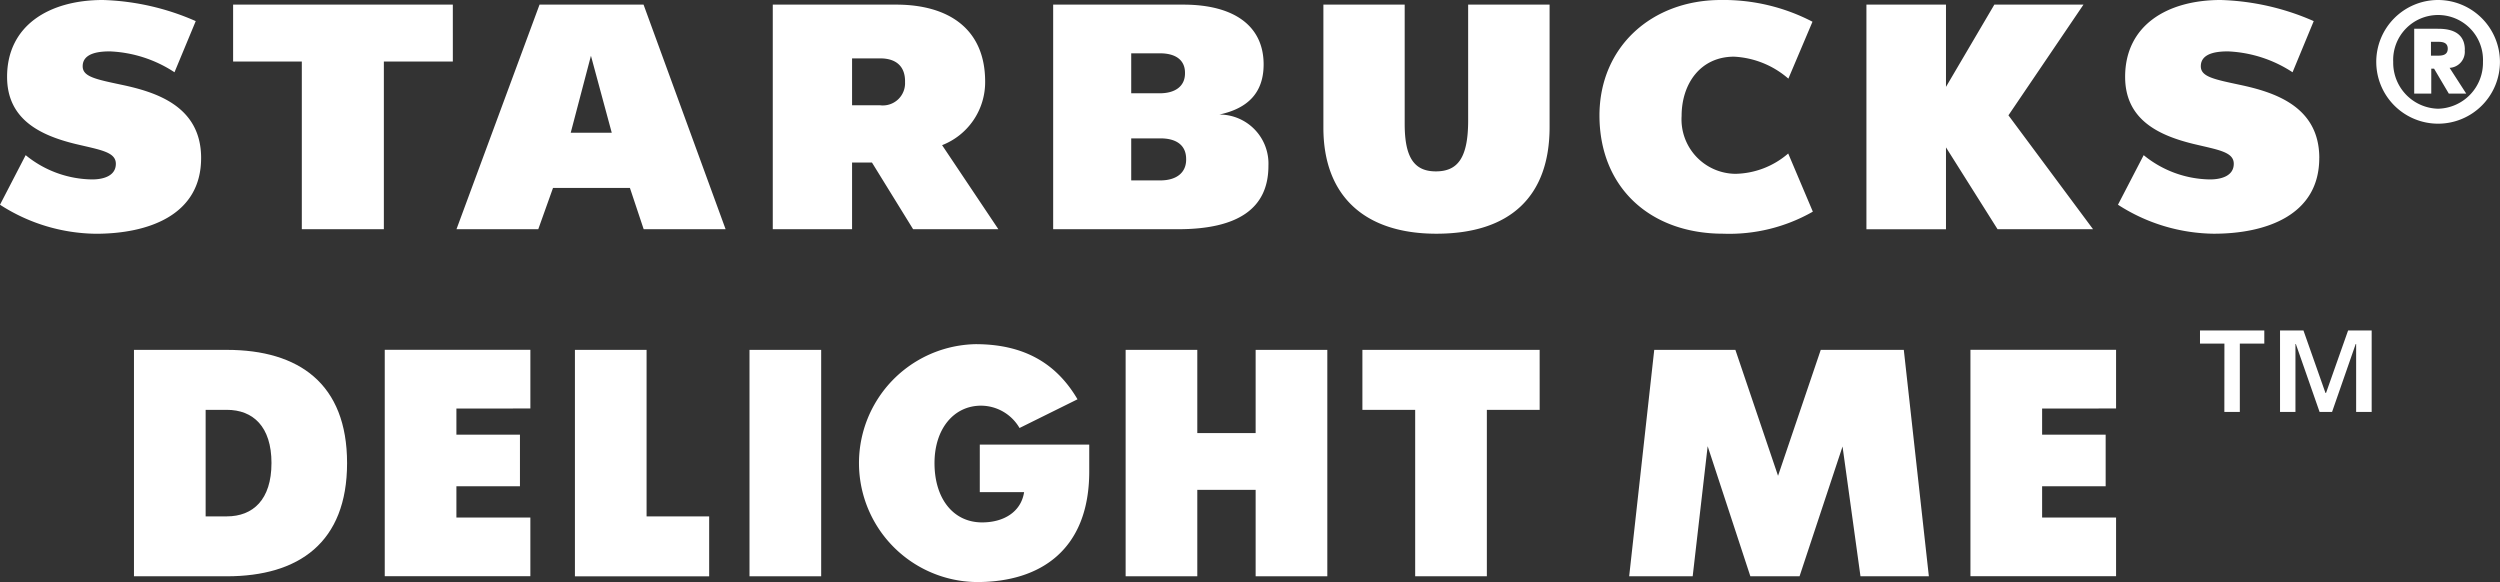
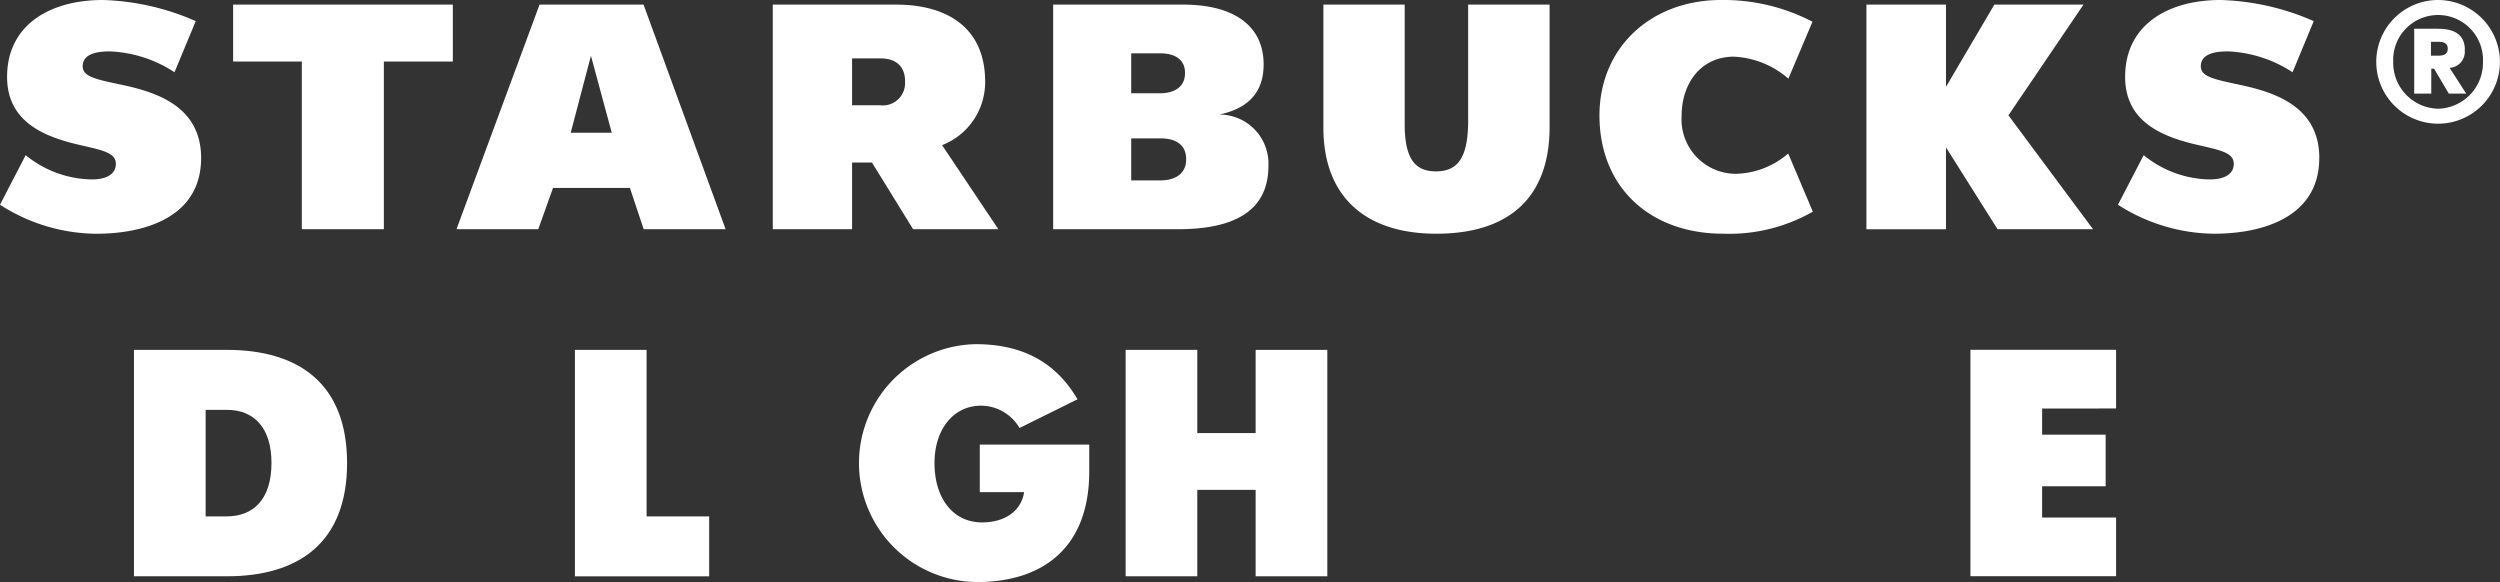
<svg xmlns="http://www.w3.org/2000/svg" width="186.604" height="43.445" viewBox="0 0 186.604 43.445">
  <rect x="0" y="0" width="186.604" height="43.445" fill="#333333" stroke="none" />
  <g id="ttl_delight_w_sp" transform="translate(-94 -3140.332)">
    <g id="Group_60718" data-name="Group 60718" transform="translate(104 3165)">
      <path id="Path_659504" data-name="Path 659504" d="M11.848,81.772c5.374,0,8.975,2.523,8.975,8.451s-3.6,8.449-8.975,8.449H4.917v-16.9Zm3.333,8.451c0-2.738-1.386-3.975-3.333-3.975H10.266V94.2h1.581c1.947,0,3.333-1.24,3.333-3.975" transform="translate(-4.917 -80.325)" fill="#fff" />
-       <path id="Path_659505" data-name="Path 659505" d="M61.437,86.152V88.1h4.743v3.854H61.437v2.333h5.52v4.38H56.088v-16.9h10.87v4.38Z" transform="translate(-37.37 -80.325)" fill="#fff" />
      <path id="Path_659506" data-name="Path 659506" d="M104.92,94.2v4.474H94.9v-16.9h5.349V94.2Z" transform="translate(-61.987 -80.325)" fill="#fff" />
-       <rect id="Rectangle_10111" data-name="Rectangle 10111" width="5.35" height="16.9" transform="translate(45.944 1.447)" fill="#fff" />
-       <path id="Path_659507" data-name="Path 659507" d="M170.041,88.1v2c0,5.857-3.647,8.261-8.366,8.261a8.879,8.879,0,0,1-.121-17.756c3.7,0,6.079,1.5,7.611,4.115l-4.328,2.143a3.34,3.34,0,0,0-2.87-1.667c-2.041,0-3.476,1.738-3.476,4.286,0,2.664,1.41,4.427,3.551,4.427,1.653,0,2.917-.81,3.137-2.261h-3.308V88.1Z" transform="translate(-98.738 -79.584)" fill="#fff" />
+       <path id="Path_659507" data-name="Path 659507" d="M170.041,88.1v2c0,5.857-3.647,8.261-8.366,8.261a8.879,8.879,0,0,1-.121-17.756c3.7,0,6.079,1.5,7.611,4.115l-4.328,2.143a3.34,3.34,0,0,0-2.87-1.667c-2.041,0-3.476,1.738-3.476,4.286,0,2.664,1.41,4.427,3.551,4.427,1.653,0,2.917-.81,3.137-2.261h-3.308V88.1" transform="translate(-98.738 -79.584)" fill="#fff" />
      <path id="Path_659508" data-name="Path 659508" d="M222.329,81.772v16.9h-5.35V92.22h-4.355v6.451h-5.349v-16.9h5.349v6.212h4.355V81.772Z" transform="translate(-133.256 -80.325)" fill="#fff" />
-       <path id="Path_659509" data-name="Path 659509" d="M268.822,86.249H264.88V98.672h-5.35V86.249h-3.939V81.773h13.23Z" transform="translate(-163.899 -80.325)" fill="#fff" />
-       <path id="Path_659510" data-name="Path 659510" d="M327.289,98.672l-1.339-9.688-3.209,9.688H319.07l-3.187-9.71-1.118,9.71h-4.741l1.871-16.9h6.057l3.184,9.4,3.187-9.4h6.2l1.87,16.9Z" transform="translate(-198.42 -80.325)" fill="#fff" />
      <path id="Path_659511" data-name="Path 659511" d="M385.017,86.152V88.1h4.743v3.854h-4.743v2.333h5.52v4.38h-10.87v-16.9h10.87v4.38Z" transform="translate(-242.59 -80.325)" fill="#fff" />
-       <path id="Path_659512" data-name="Path 659512" d="M428.332,78.792h-1.823v-.977h4.8v.977h-1.827v5.1h-1.155Zm4.151-.977h1.749l1.641,4.66h.045l1.645-4.66h1.76v6.079h-1.159V78.825h-.033l-1.764,5.069h-.932l-1.771-5.069h-.03v5.069h-1.151Z" transform="translate(-272.298 -77.815)" fill="#fff" />
    </g>
    <path id="Path_659513" data-name="Path 659513" d="M181.982,0A4.616,4.616,0,1,0,186.6,4.616,4.63,4.63,0,0,0,181.982,0m0,8.115a3.432,3.432,0,0,1-3.349-3.5,3.353,3.353,0,1,1,6.7,0,3.432,3.432,0,0,1-3.351,3.5M15.011,11.8c0,4.293-3.991,5.648-7.852,5.648A13.42,13.42,0,0,1,0,15.281l1.916-3.7a7.978,7.978,0,0,0,4.96,1.812c.864,0,1.771-.273,1.771-1.168s-1.183-1.039-3.033-1.484C2.949,10.087.529,8.883.529,5.736.529,1.907,3.662,0,7.676,0A18.5,18.5,0,0,1,14.61,1.576L13.024,5.394A9.473,9.473,0,0,0,8.2,3.836c-.707,0-2.029.081-2.029,1.11,0,.771.936.965,2.9,1.381,2.61.552,5.941,1.61,5.941,5.469M17.4.345h16.4V4.594H28.652V17.109H22.528V4.594H17.4ZM73.533,6.093c0-3.955-2.75-5.748-6.644-5.748H57.681V17.109H63.6V12.132h1.485l3.072,4.977h6.363l-4.2-6.274a5.047,5.047,0,0,0,3.213-4.742m-5.98.021a1.658,1.658,0,0,1-1.859,1.744H63.6v-3.5h2.108c1.133,0,1.847.555,1.847,1.707ZM40.272.345l-6.2,16.764h6.105l1.1-3.08h5.742l1.026,3.08H54.16L48.036.345ZM42.6,9.906l1.509-5.744,1.553,5.744ZM183.98,3.716c0-1.569-1.54-1.569-2.06-1.569H180.2V6.989h1.274V5.127h.21l1.1,1.862h1.3l-1.242-1.925a1.2,1.2,0,0,0,1.127-1.348m-2.013.44h-.505V3.121h.505c.3,0,.748.016.748.514s-.448.52-.748.52m-48.485,7.293,1.842,4.35a12.567,12.567,0,0,1-6.693,1.646c-5.432,0-9.234-3.431-9.234-8.837C119.4,3.473,123.309,0,128.449,0a14.365,14.365,0,0,1,6.838,1.622l-1.8,4.248a6.683,6.683,0,0,0-4.056-1.64c-2.505,0-3.913,2.02-3.913,4.427a4.064,4.064,0,0,0,4,4.317,6.174,6.174,0,0,0,3.965-1.525m16.43-2.841,6.315,8.5H149.1L145.251,11v6.111h-5.938V.345h5.938v6.14l3.61-6.14h6.653Zm23.2,3.189c0,4.293-4.014,5.648-7.867,5.648a13.436,13.436,0,0,1-7.157-2.164l1.919-3.7a7.965,7.965,0,0,0,4.949,1.812c.866,0,1.775-.273,1.775-1.168s-1.174-1.039-3.018-1.484c-2.677-.655-5.091-1.859-5.091-5.005,0-3.829,3.118-5.736,7.138-5.736A18.536,18.536,0,0,1,172.7,1.576L171.12,5.394A9.508,9.508,0,0,0,166.3,3.836c-.714,0-2.028.081-2.028,1.11,0,.771.938.965,2.891,1.381,2.605.552,5.953,1.61,5.953,5.469M91.013,8.55c2.207-.469,3.306-1.7,3.306-3.743,0-2.855-2.179-4.462-6-4.462H78.61V17.109h9.317c4.5,0,6.75-1.562,6.75-4.73A3.662,3.662,0,0,0,91.013,8.55M84.436,3.98h2.151c1.126,0,1.863.472,1.863,1.453V5.48c0,.942-.711,1.483-1.888,1.483H84.436Zm4.1,7.933c0,.977-.72,1.553-1.935,1.553H84.436V10.329h2.191c1.171,0,1.908.507,1.908,1.537ZM109.585.345h6.079V9.483c0,5.179-2.939,7.962-8.45,7.962-5.393,0-8.434-2.852-8.434-7.911V.345h6.068v8.9c0,2.467.679,3.547,2.326,3.547,1.621,0,2.411-.987,2.411-3.8Z" transform="translate(94 3140.332)" fill="#fff" />
  </g>
</svg>